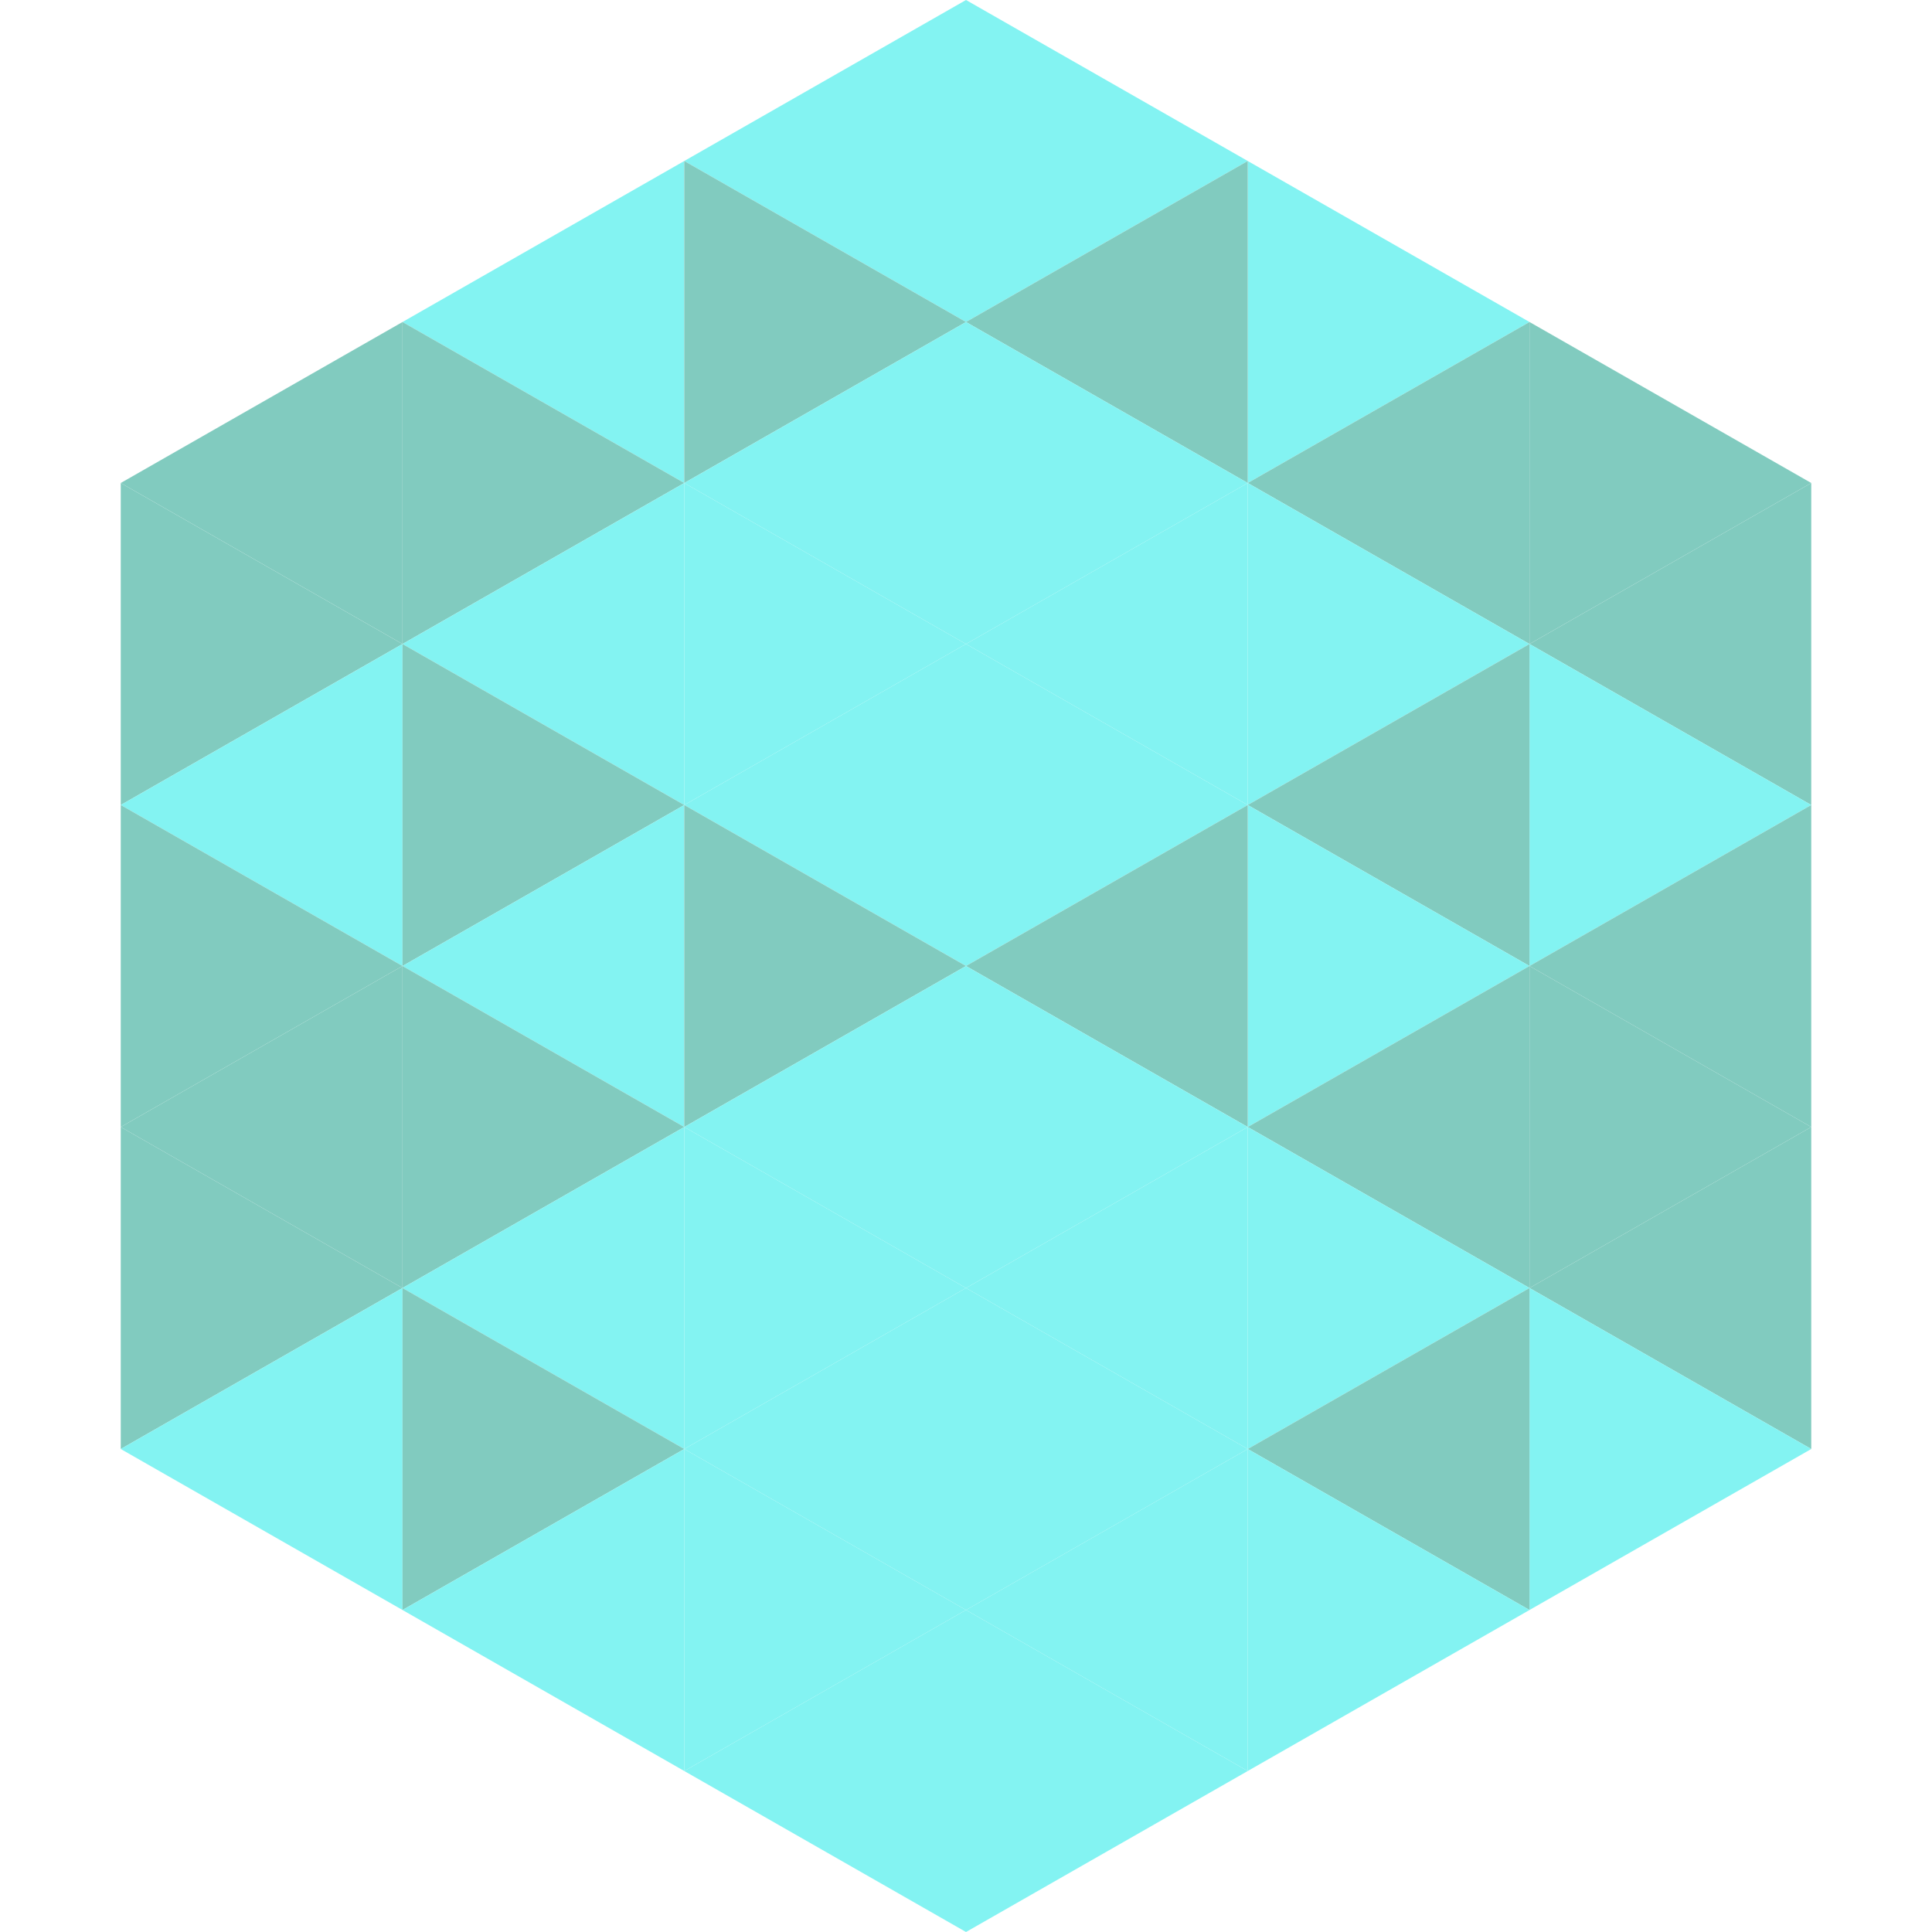
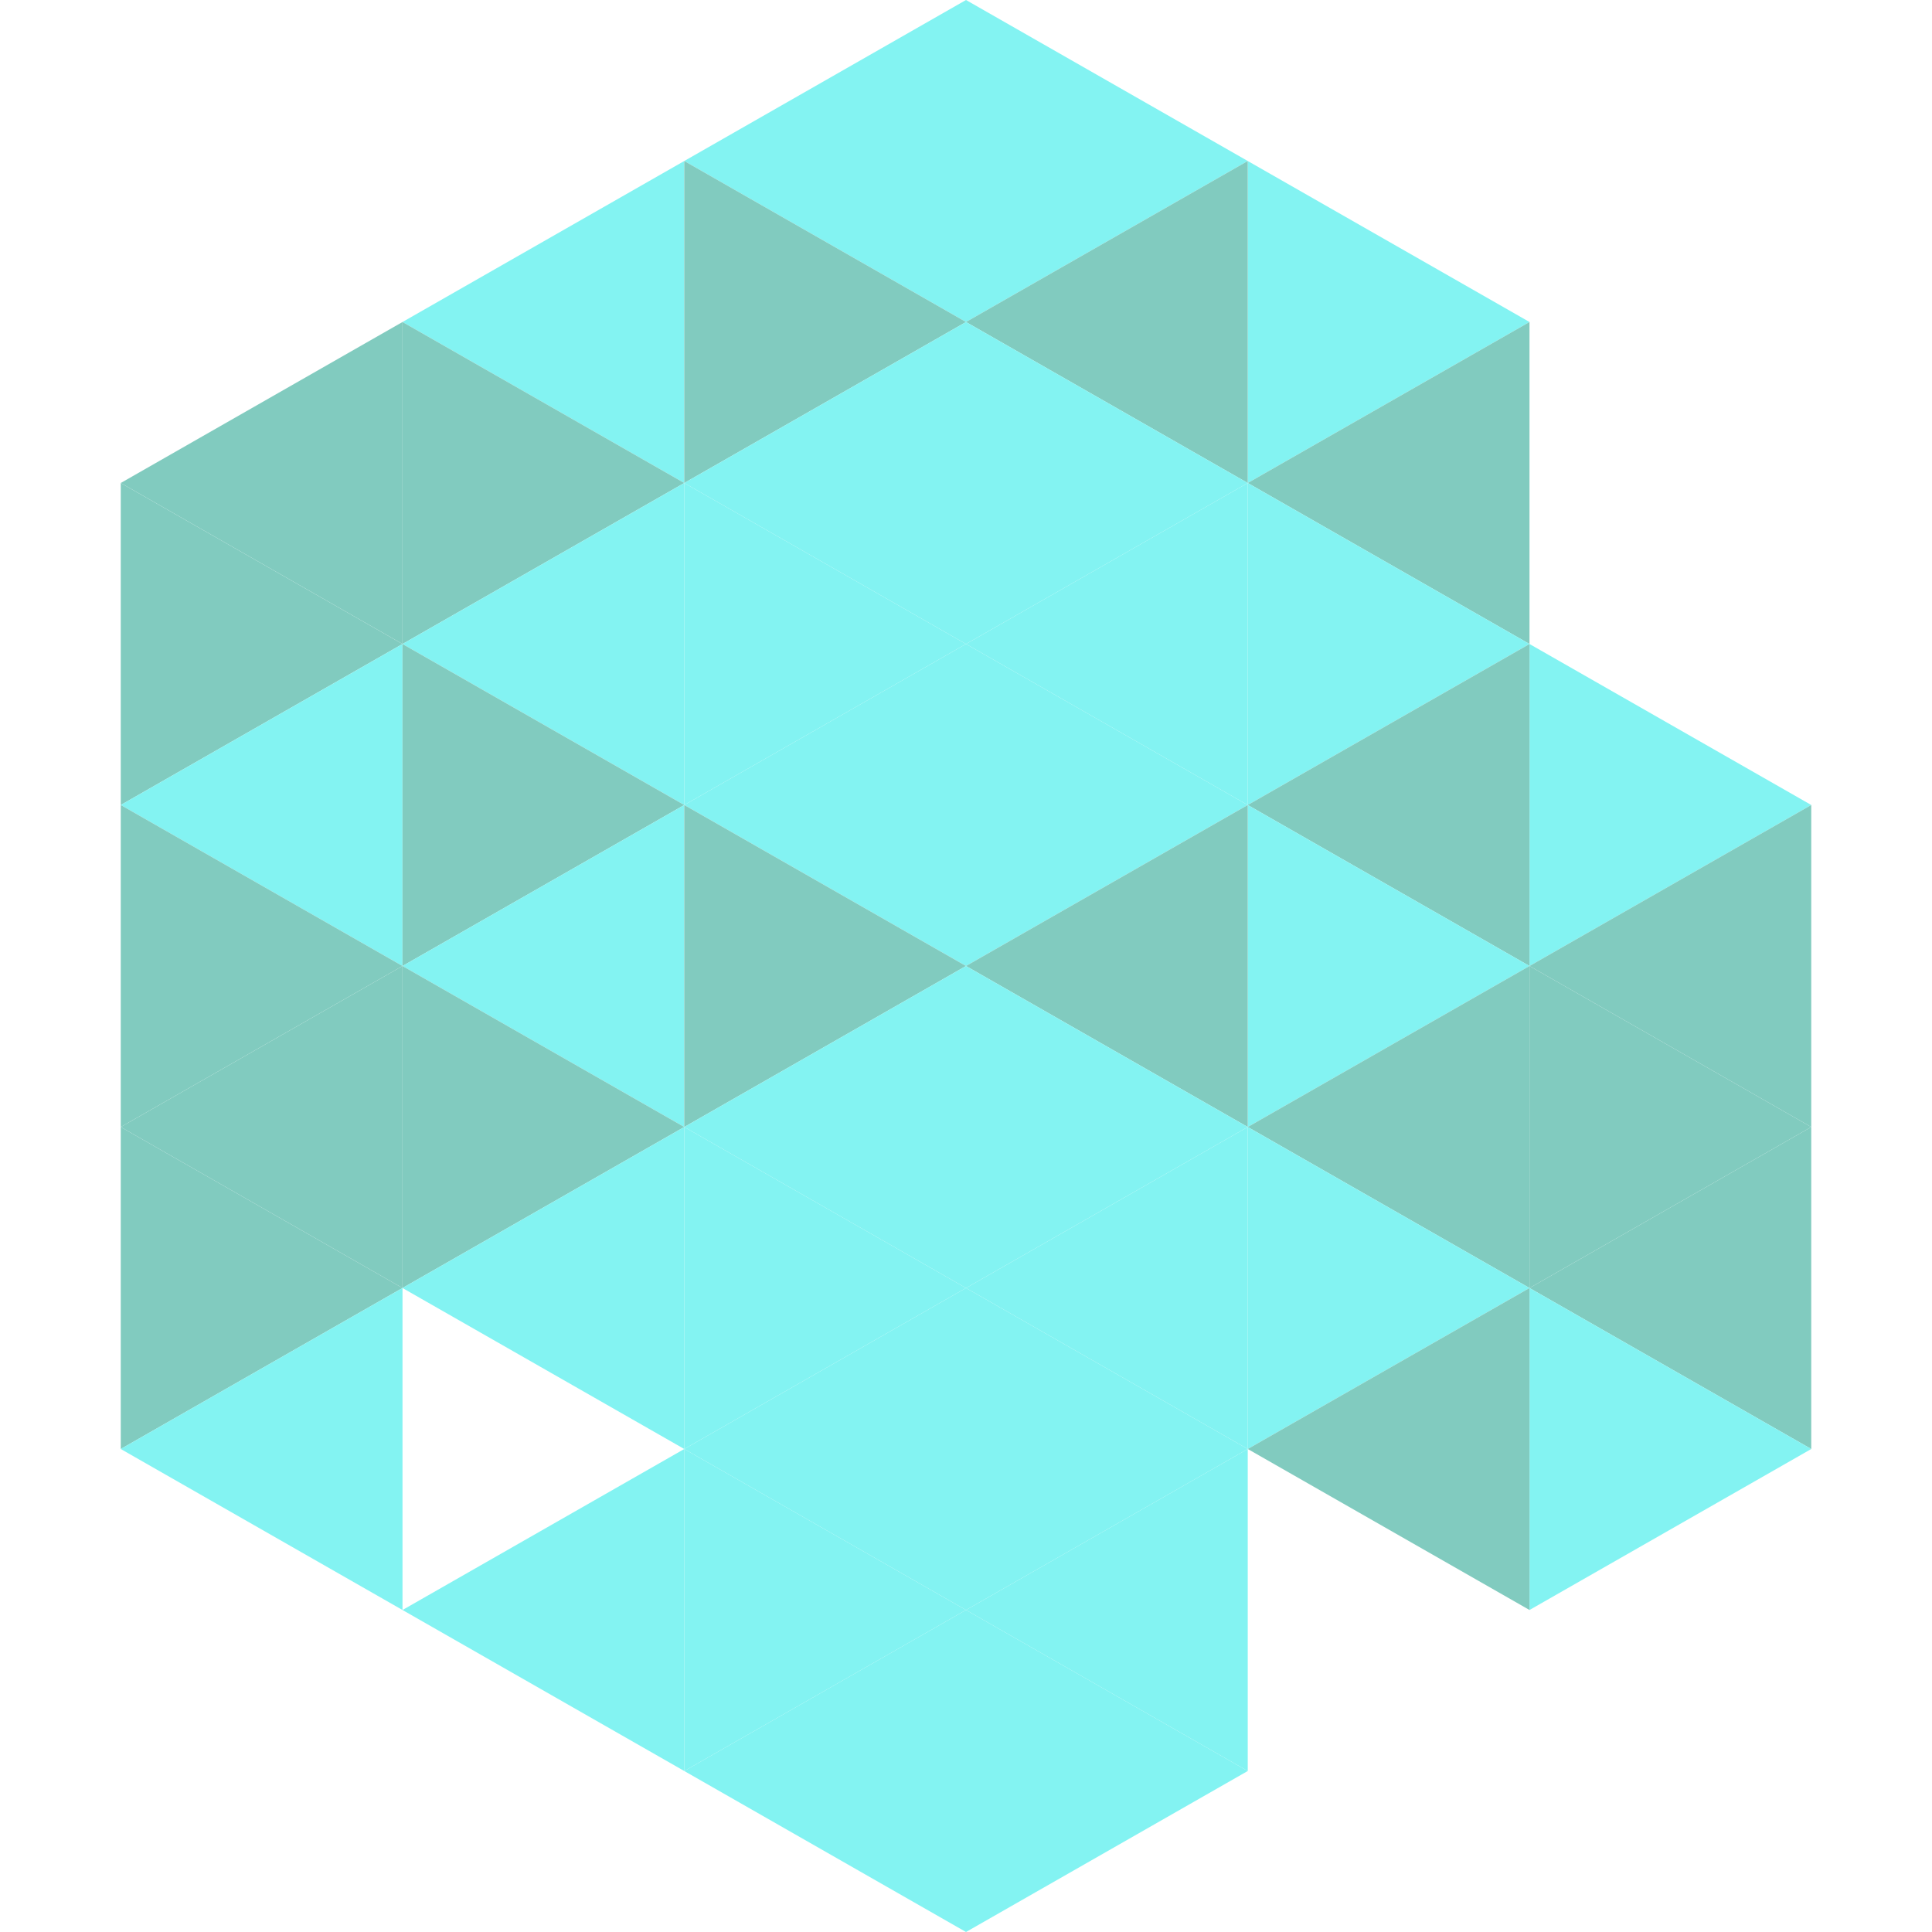
<svg xmlns="http://www.w3.org/2000/svg" width="240" height="240">
  <polygon points="50,40 15,60 50,80" style="fill:rgb(129,203,191)" />
-   <polygon points="190,40 225,60 190,80" style="fill:rgb(129,203,191)" />
  <polygon points="15,60 50,80 15,100" style="fill:rgb(129,203,191)" />
-   <polygon points="225,60 190,80 225,100" style="fill:rgb(129,203,191)" />
  <polygon points="50,80 15,100 50,120" style="fill:rgb(131,243,242)" />
  <polygon points="190,80 225,100 190,120" style="fill:rgb(131,243,242)" />
  <polygon points="15,100 50,120 15,140" style="fill:rgb(129,203,191)" />
  <polygon points="225,100 190,120 225,140" style="fill:rgb(129,203,191)" />
  <polygon points="50,120 15,140 50,160" style="fill:rgb(129,203,191)" />
  <polygon points="190,120 225,140 190,160" style="fill:rgb(129,203,191)" />
  <polygon points="15,140 50,160 15,180" style="fill:rgb(129,203,191)" />
  <polygon points="225,140 190,160 225,180" style="fill:rgb(129,203,191)" />
  <polygon points="50,160 15,180 50,200" style="fill:rgb(131,243,242)" />
  <polygon points="190,160 225,180 190,200" style="fill:rgb(131,243,242)" />
  <polygon points="15,180 50,200 15,220" style="fill:rgb(255,255,255); fill-opacity:0" />
  <polygon points="225,180 190,200 225,220" style="fill:rgb(255,255,255); fill-opacity:0" />
  <polygon points="50,0 85,20 50,40" style="fill:rgb(255,255,255); fill-opacity:0" />
  <polygon points="190,0 155,20 190,40" style="fill:rgb(255,255,255); fill-opacity:0" />
  <polygon points="85,20 50,40 85,60" style="fill:rgb(131,243,242)" />
  <polygon points="155,20 190,40 155,60" style="fill:rgb(131,243,242)" />
  <polygon points="50,40 85,60 50,80" style="fill:rgb(129,203,191)" />
  <polygon points="190,40 155,60 190,80" style="fill:rgb(129,203,191)" />
  <polygon points="85,60 50,80 85,100" style="fill:rgb(131,243,242)" />
  <polygon points="155,60 190,80 155,100" style="fill:rgb(131,243,242)" />
  <polygon points="50,80 85,100 50,120" style="fill:rgb(129,203,191)" />
  <polygon points="190,80 155,100 190,120" style="fill:rgb(129,203,191)" />
  <polygon points="85,100 50,120 85,140" style="fill:rgb(131,243,242)" />
  <polygon points="155,100 190,120 155,140" style="fill:rgb(131,243,242)" />
  <polygon points="50,120 85,140 50,160" style="fill:rgb(129,203,191)" />
  <polygon points="190,120 155,140 190,160" style="fill:rgb(129,203,191)" />
  <polygon points="85,140 50,160 85,180" style="fill:rgb(131,243,242)" />
  <polygon points="155,140 190,160 155,180" style="fill:rgb(131,243,242)" />
-   <polygon points="50,160 85,180 50,200" style="fill:rgb(129,203,191)" />
  <polygon points="190,160 155,180 190,200" style="fill:rgb(129,203,191)" />
  <polygon points="85,180 50,200 85,220" style="fill:rgb(131,243,242)" />
-   <polygon points="155,180 190,200 155,220" style="fill:rgb(131,243,242)" />
  <polygon points="120,0 85,20 120,40" style="fill:rgb(131,243,242)" />
  <polygon points="120,0 155,20 120,40" style="fill:rgb(131,243,242)" />
  <polygon points="85,20 120,40 85,60" style="fill:rgb(129,203,191)" />
  <polygon points="155,20 120,40 155,60" style="fill:rgb(129,203,191)" />
  <polygon points="120,40 85,60 120,80" style="fill:rgb(131,243,242)" />
  <polygon points="120,40 155,60 120,80" style="fill:rgb(131,243,242)" />
  <polygon points="85,60 120,80 85,100" style="fill:rgb(131,243,242)" />
  <polygon points="155,60 120,80 155,100" style="fill:rgb(131,243,242)" />
  <polygon points="120,80 85,100 120,120" style="fill:rgb(131,243,242)" />
  <polygon points="120,80 155,100 120,120" style="fill:rgb(131,243,242)" />
  <polygon points="85,100 120,120 85,140" style="fill:rgb(129,203,191)" />
  <polygon points="155,100 120,120 155,140" style="fill:rgb(129,203,191)" />
  <polygon points="120,120 85,140 120,160" style="fill:rgb(131,243,242)" />
  <polygon points="120,120 155,140 120,160" style="fill:rgb(131,243,242)" />
  <polygon points="85,140 120,160 85,180" style="fill:rgb(131,243,242)" />
  <polygon points="155,140 120,160 155,180" style="fill:rgb(131,243,242)" />
  <polygon points="120,160 85,180 120,200" style="fill:rgb(131,243,242)" />
  <polygon points="120,160 155,180 120,200" style="fill:rgb(131,243,242)" />
  <polygon points="85,180 120,200 85,220" style="fill:rgb(131,243,242)" />
  <polygon points="155,180 120,200 155,220" style="fill:rgb(131,243,242)" />
  <polygon points="120,200 85,220 120,240" style="fill:rgb(131,243,242)" />
  <polygon points="120,200 155,220 120,240" style="fill:rgb(131,243,242)" />
  <polygon points="85,220 120,240 85,260" style="fill:rgb(255,255,255); fill-opacity:0" />
  <polygon points="155,220 120,240 155,260" style="fill:rgb(255,255,255); fill-opacity:0" />
</svg>